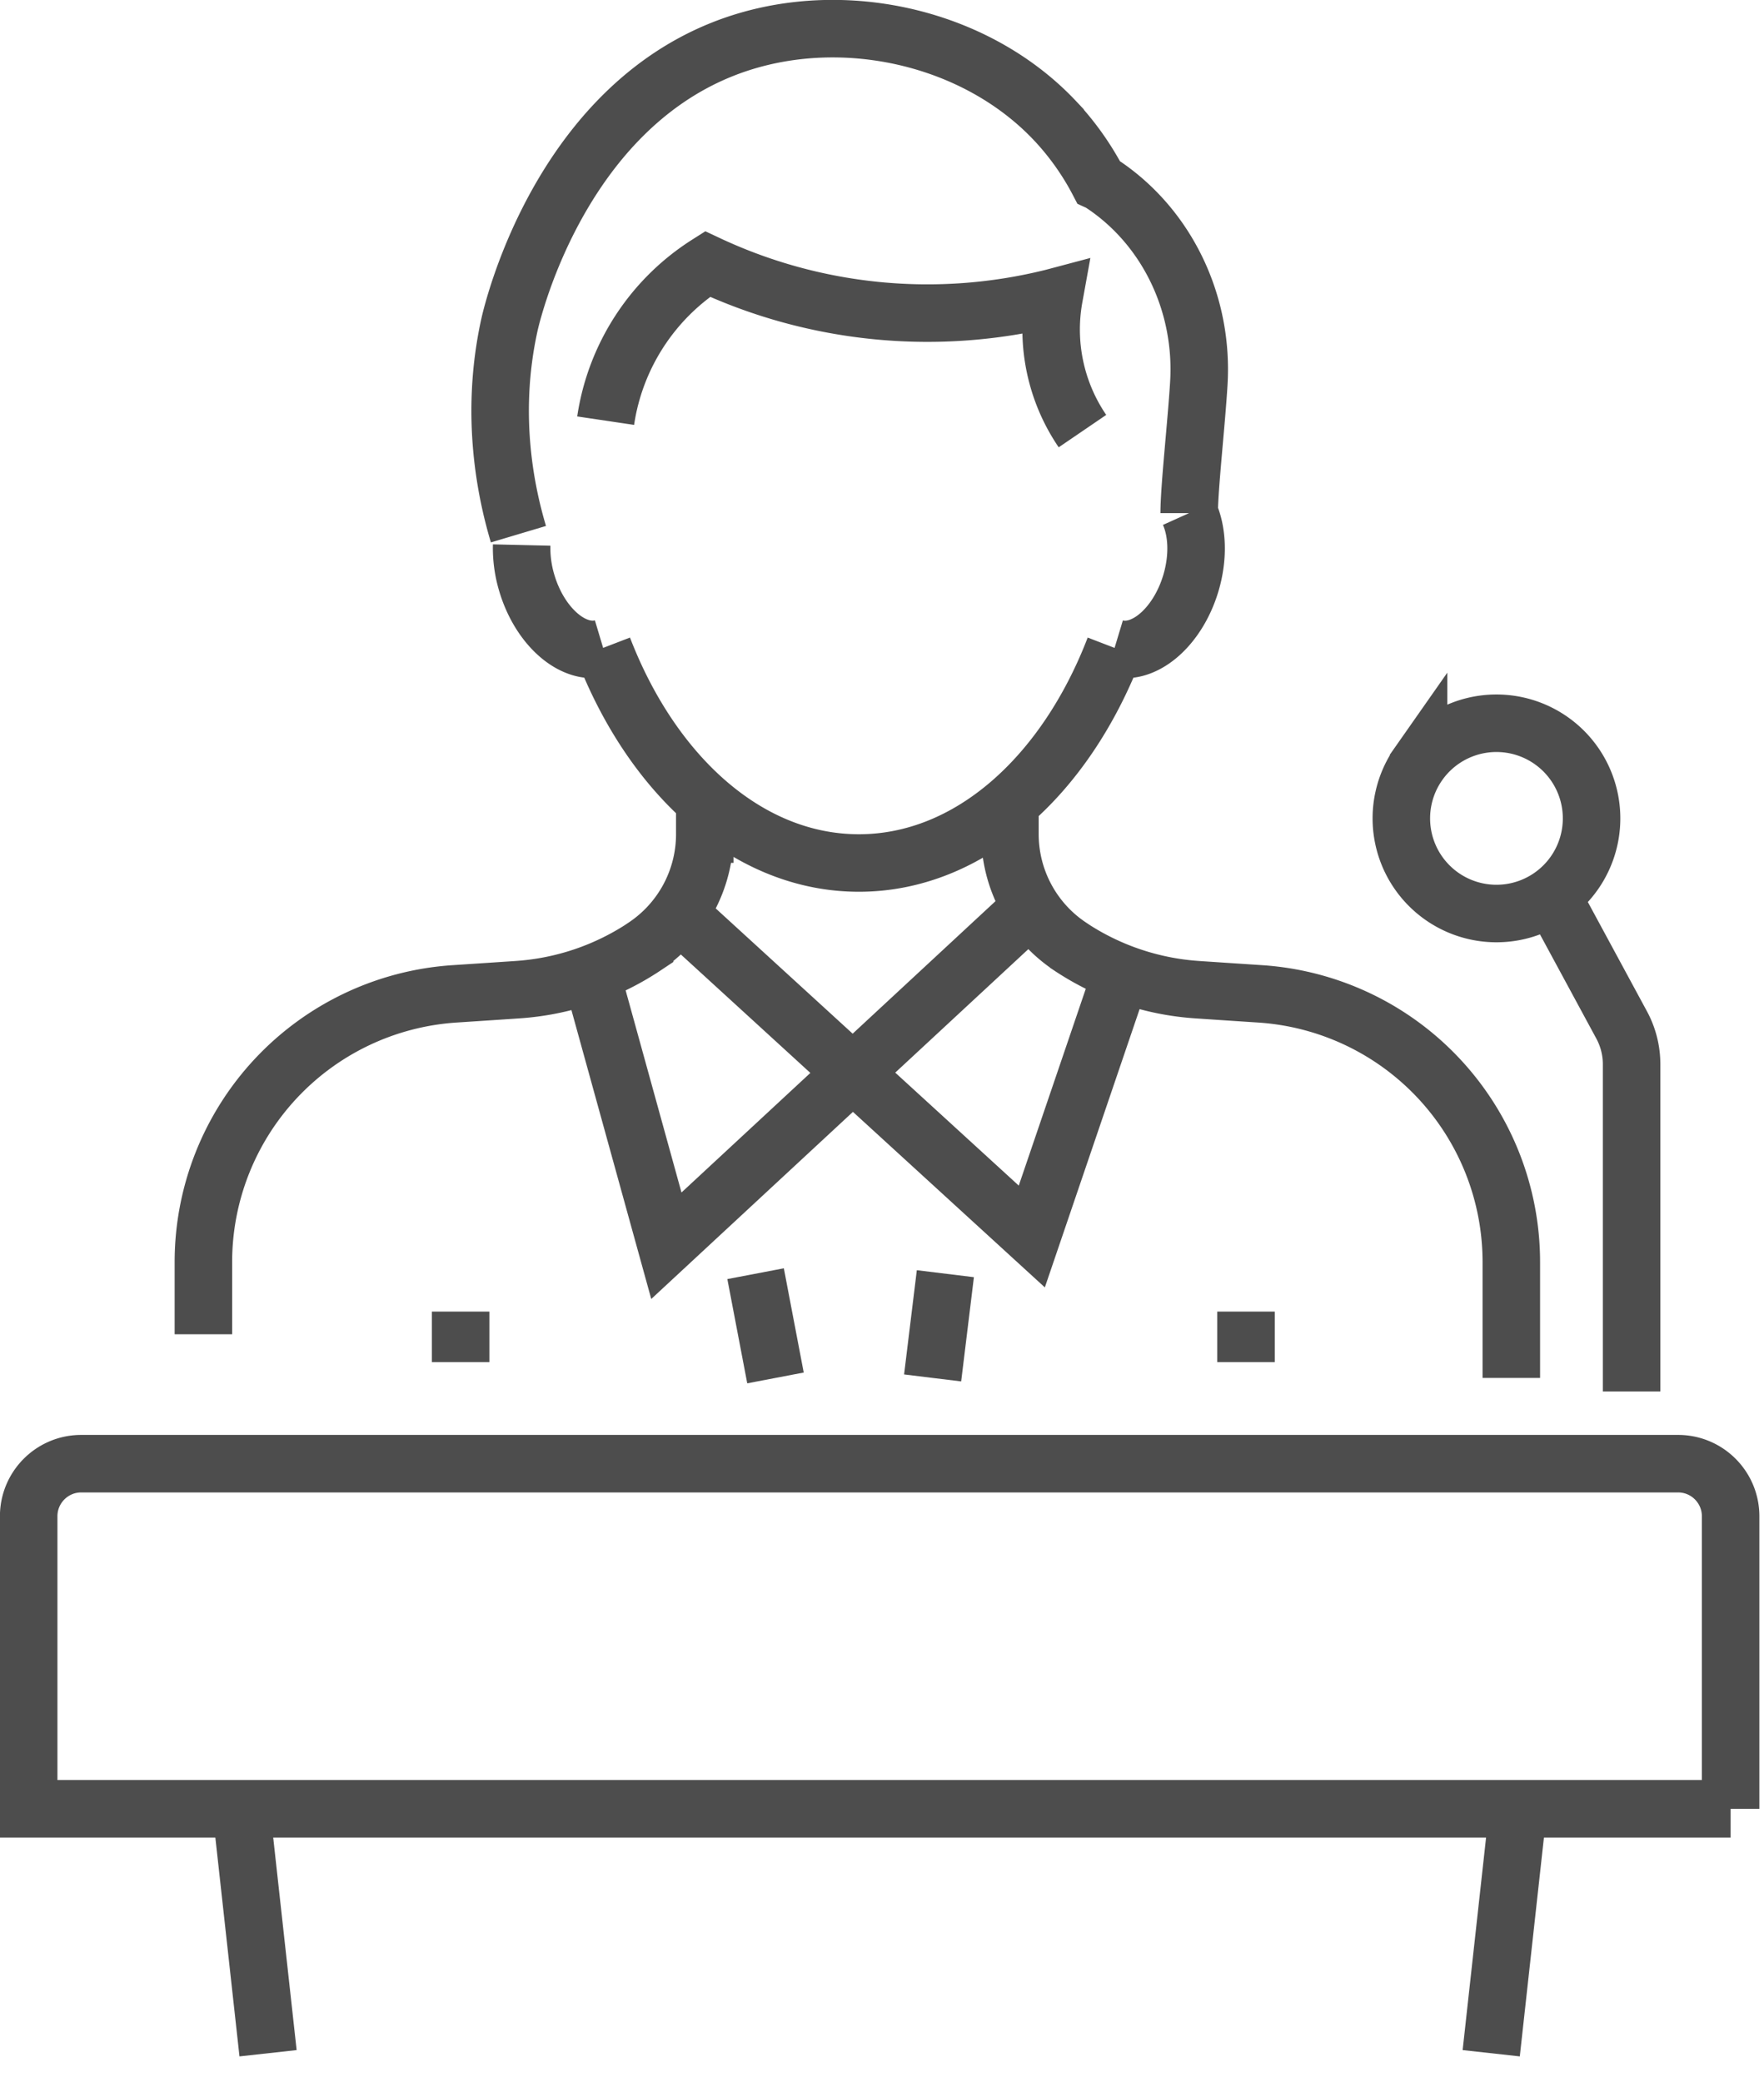
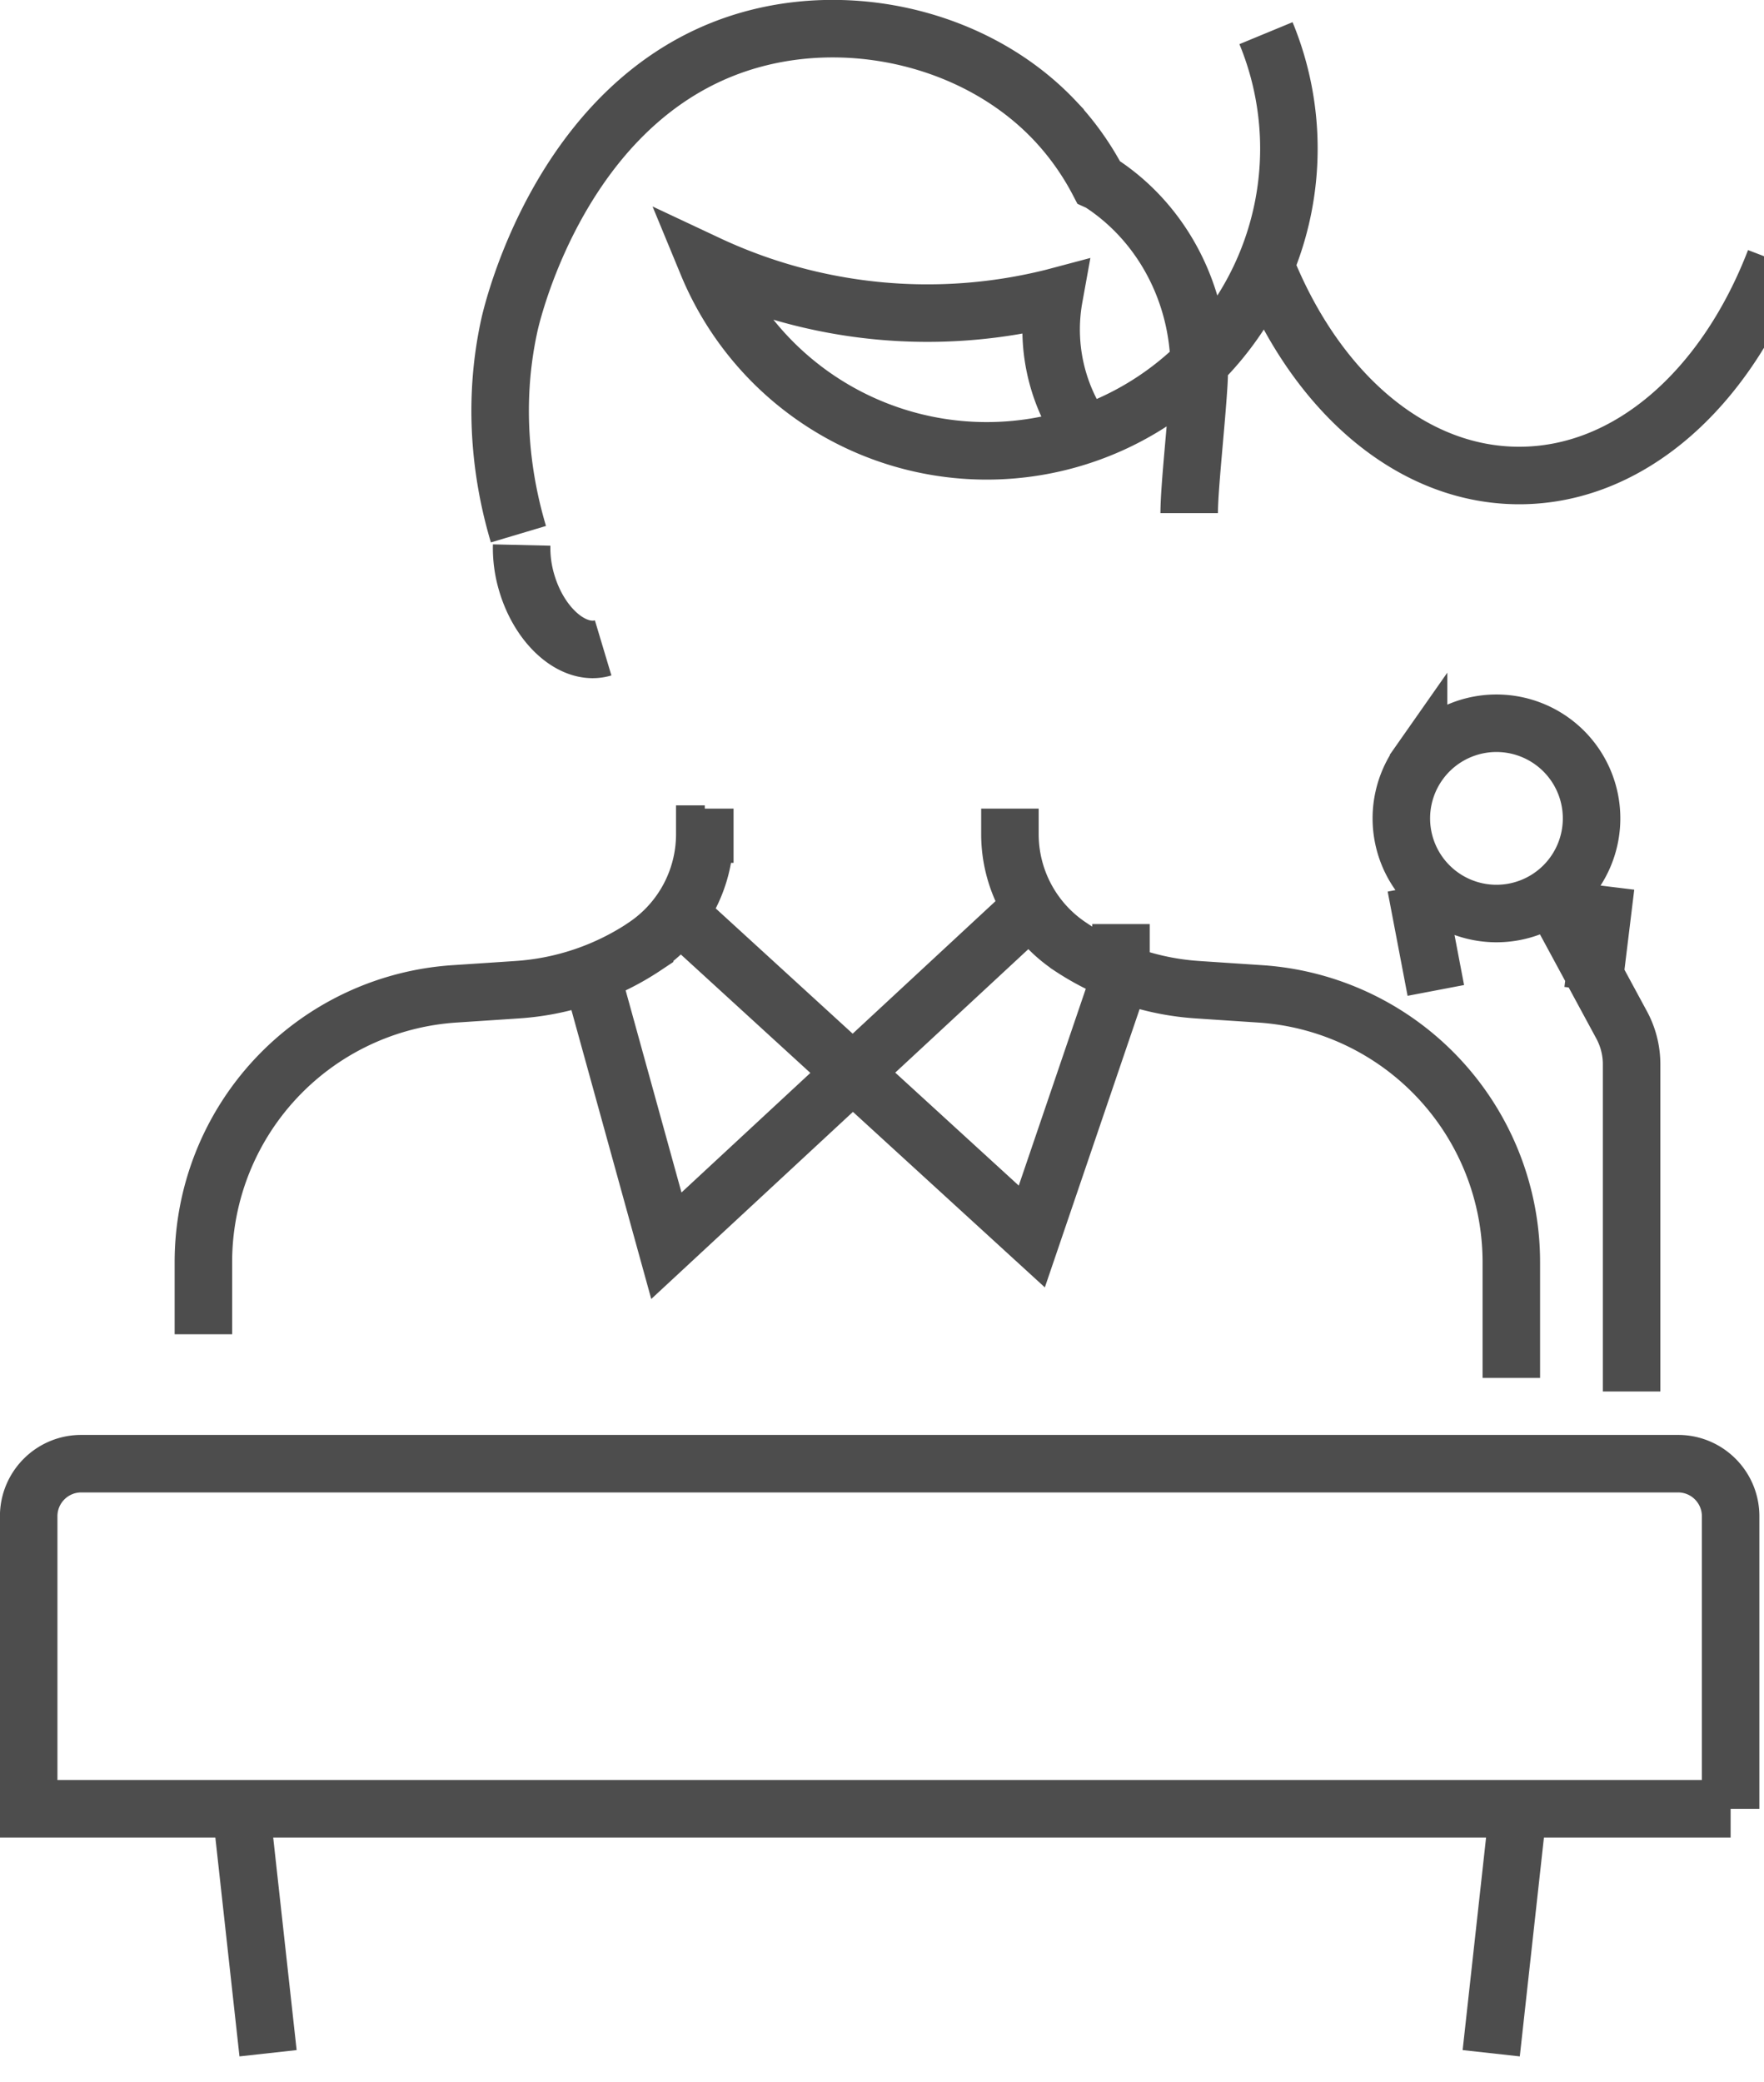
<svg xmlns="http://www.w3.org/2000/svg" viewBox="0 0 50 59">
-   <path d="m0 43.997-.764 6.927m-34.67 0-.764-6.927m42.22 0h-48.241v-8.29c0-.823.667-1.49 1.489-1.49H4.533c.823 0 1.489.667 1.489 1.49v8.29zm-8.845-29.614a2.696 2.696 0 1 0 4.436 3.065 2.696 2.696 0 0 0-4.436-3.065zm3.884 3.941 1.872 3.46c.185.342.282.724.282 1.113v9.274m-26.27-16.517v.722a3.825 3.825 0 0 1-1.702 3.182l-.003.004a7.385 7.385 0 0 1-3.608 1.223l-.731.049-1.061.07a7.618 7.618 0 0 0-7.107 7.601v2.044m22.861-14.895v.722c0 1.278.639 2.474 1.702 3.182l.003.004a7.385 7.385 0 0 0 3.608 1.223l.731.049 1.061.07a7.618 7.618 0 0 1 7.107 7.601v3.282m-13.902-13.066-10.048 9.32-2.13-7.707m2.662-1.54 9.826 8.985 2.528-7.422m-18.717 10.981v-1.431m22.261 1.431v-1.431m-13.901-1.074.564 2.954m4.454 0 .361-2.954m-9.7-17.734c1.397 3.63 4.119 6.096 7.249 6.096 3.129 0 5.849-2.463 7.246-6.096m2.115-3.82c.236.523.269 1.25.047 1.991-.377 1.255-1.346 2.076-2.161 1.83m-14.425-6.44A6.367 6.367 0 0 1-22.98.221a14.671 14.671 0 0 0 9.794.953l.03-.008a5.112 5.112 0 0 0 .806 3.79m-13.586 6.143c-.817.245-1.784-.573-2.161-1.828a3.458 3.458 0 0 1-.149-1.087m-.091-.307c-.348-1.166-.818-3.345-.262-5.902.088-.409 1.585-6.806 7.082-8.172 2.935-.73 6.311.149 8.393 2.361A7.784 7.784 0 0 1-11.9-2.111c.044.02.125.071.231.145 1.766 1.235 2.752 3.365 2.617 5.571-.07 1.156-.273 2.956-.273 3.675" style="fill:none;fill-rule:nonzero;stroke:#4d4d4d;stroke-width:1.63px" transform="translate(43.032 7.261)" />
+   <path d="m0 43.997-.764 6.927m-34.67 0-.764-6.927m42.22 0h-48.241v-8.29c0-.823.667-1.49 1.489-1.49H4.533c.823 0 1.489.667 1.489 1.49v8.29zm-8.845-29.614a2.696 2.696 0 1 0 4.436 3.065 2.696 2.696 0 0 0-4.436-3.065zm3.884 3.941 1.872 3.46c.185.342.282.724.282 1.113v9.274m-26.27-16.517v.722a3.825 3.825 0 0 1-1.702 3.182l-.003.004a7.385 7.385 0 0 1-3.608 1.223l-.731.049-1.061.07a7.618 7.618 0 0 0-7.107 7.601v2.044m22.861-14.895v.722c0 1.278.639 2.474 1.702 3.182l.003.004a7.385 7.385 0 0 0 3.608 1.223l.731.049 1.061.07a7.618 7.618 0 0 1 7.107 7.601v3.282m-13.902-13.066-10.048 9.32-2.13-7.707m2.662-1.54 9.826 8.985 2.528-7.422v-1.431m22.261 1.431v-1.431m-13.901-1.074.564 2.954m4.454 0 .361-2.954m-9.7-17.734c1.397 3.63 4.119 6.096 7.249 6.096 3.129 0 5.849-2.463 7.246-6.096m2.115-3.82c.236.523.269 1.25.047 1.991-.377 1.255-1.346 2.076-2.161 1.83m-14.425-6.44A6.367 6.367 0 0 1-22.98.221a14.671 14.671 0 0 0 9.794.953l.03-.008a5.112 5.112 0 0 0 .806 3.79m-13.586 6.143c-.817.245-1.784-.573-2.161-1.828a3.458 3.458 0 0 1-.149-1.087m-.091-.307c-.348-1.166-.818-3.345-.262-5.902.088-.409 1.585-6.806 7.082-8.172 2.935-.73 6.311.149 8.393 2.361A7.784 7.784 0 0 1-11.9-2.111c.044.02.125.071.231.145 1.766 1.235 2.752 3.365 2.617 5.571-.07 1.156-.273 2.956-.273 3.675" style="fill:none;fill-rule:nonzero;stroke:#4d4d4d;stroke-width:1.63px" transform="translate(43.032 7.261)" />
</svg>